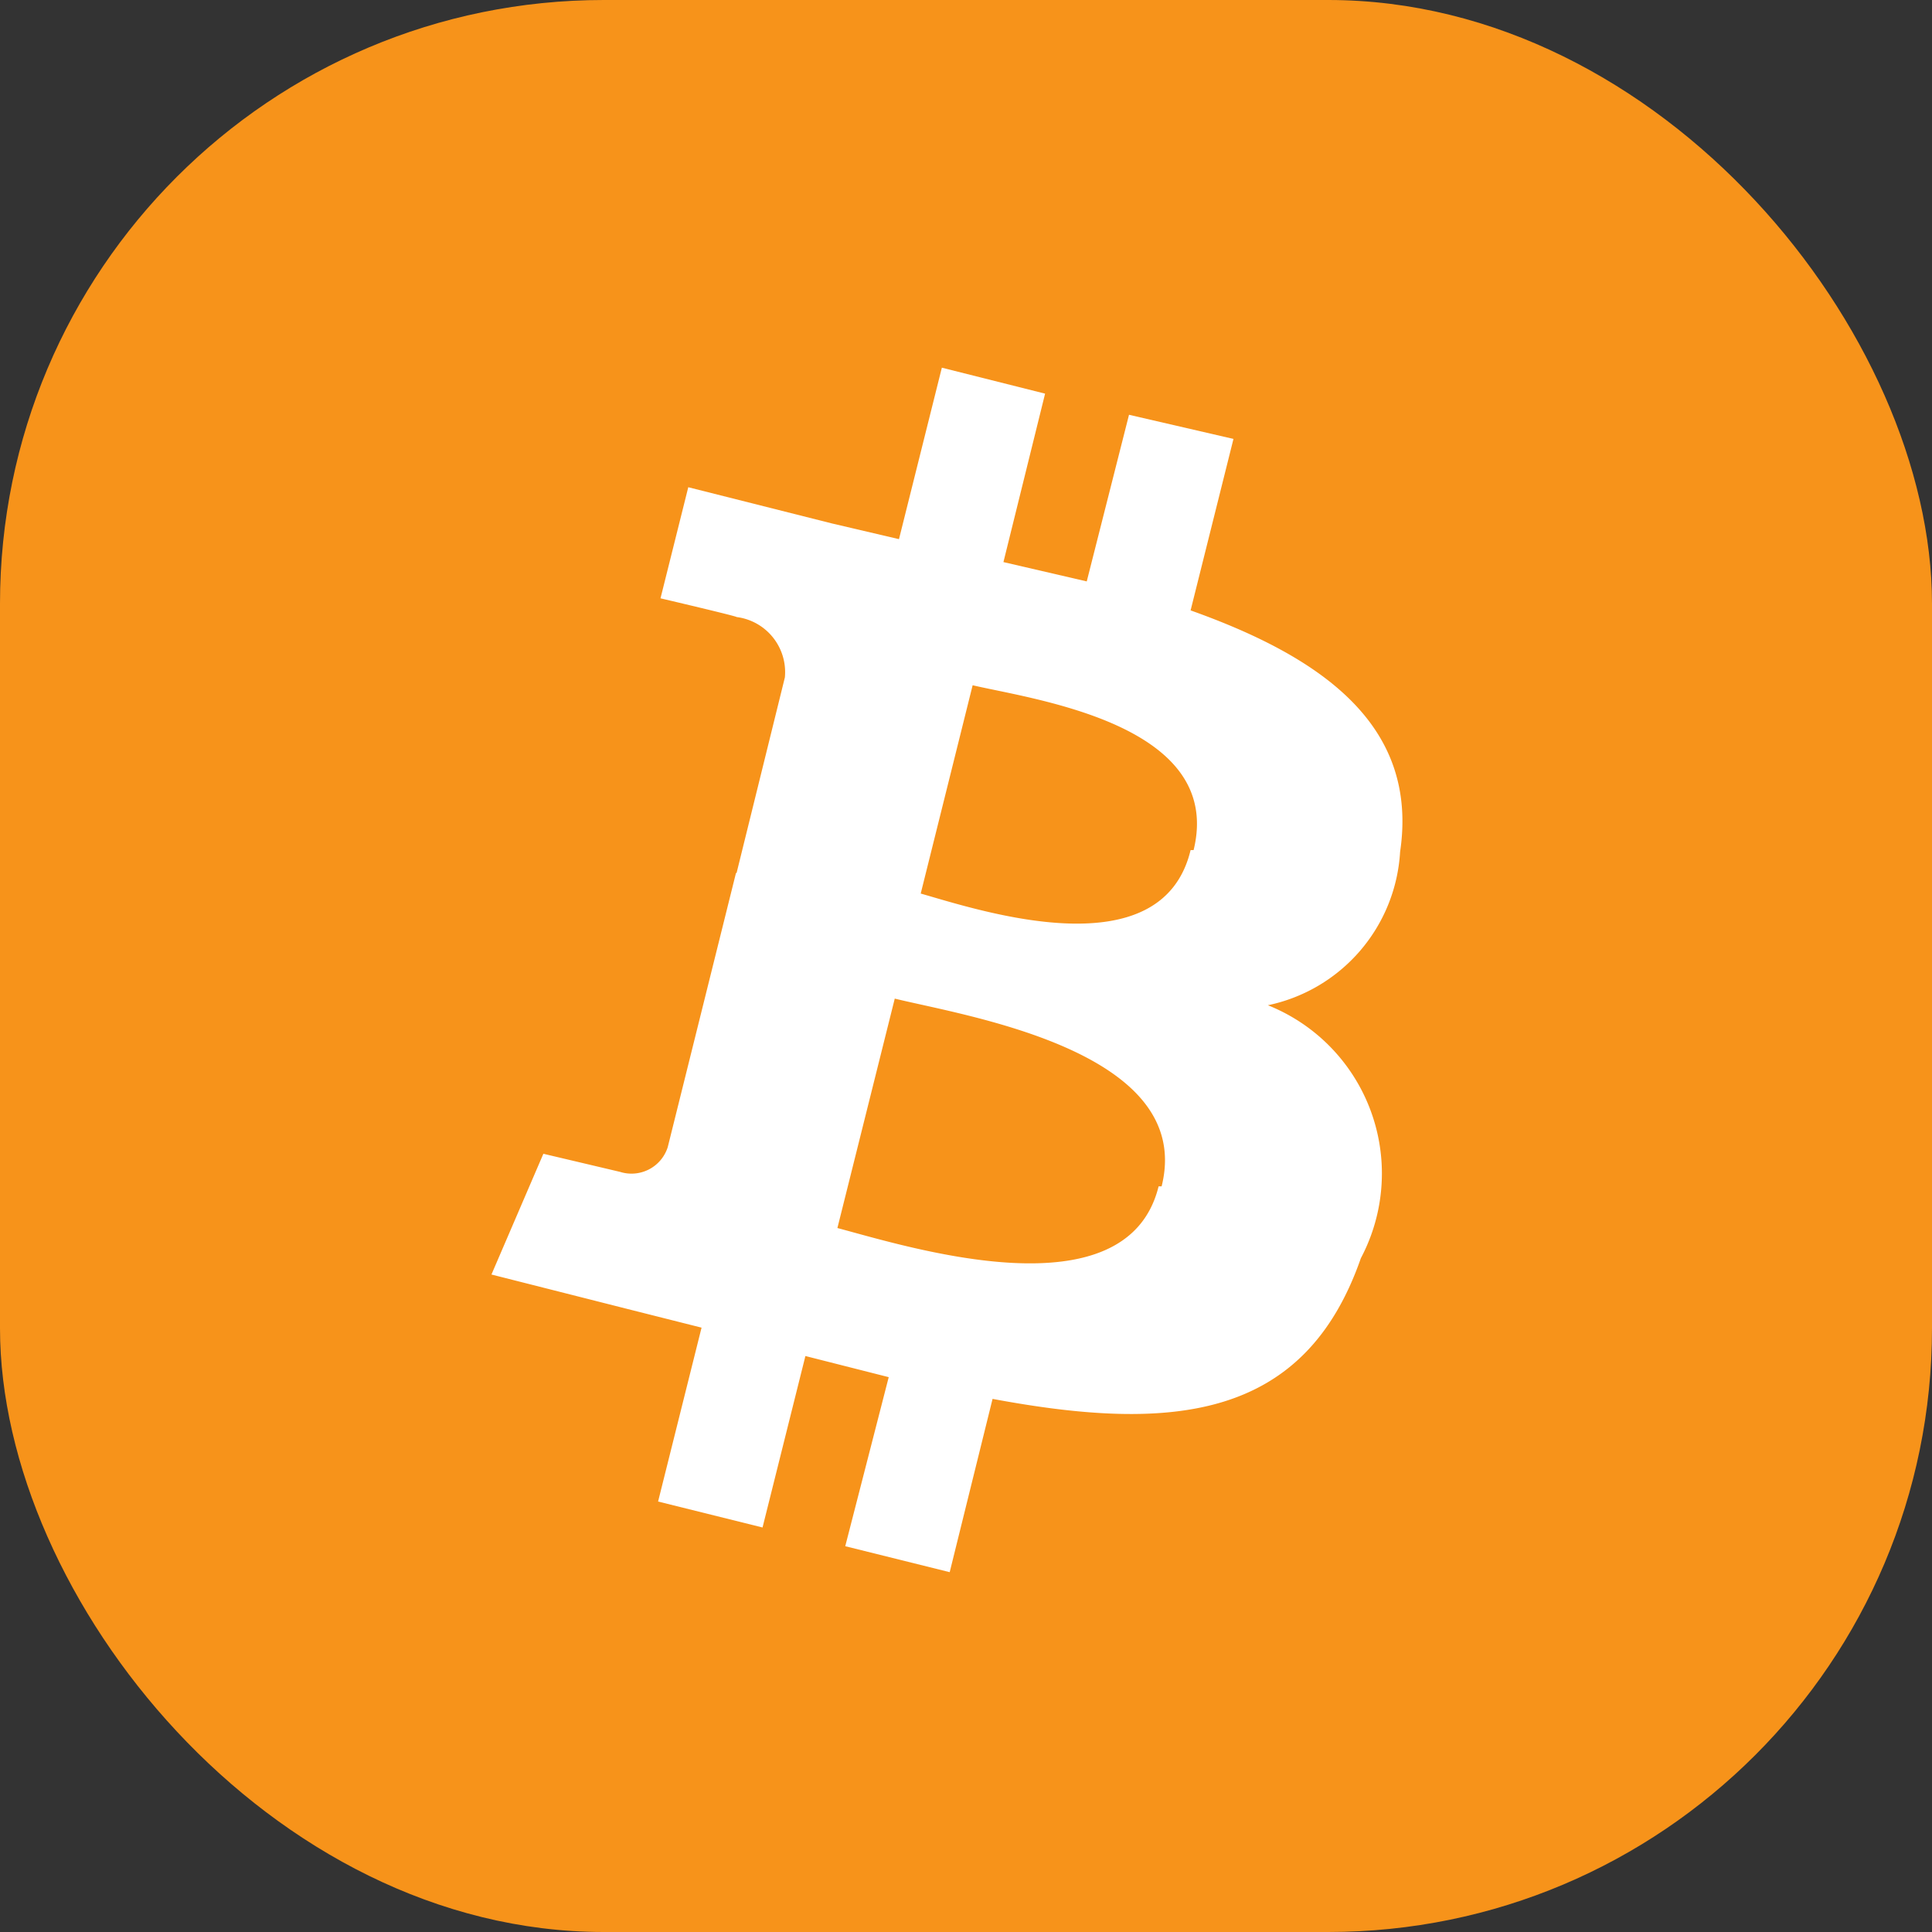
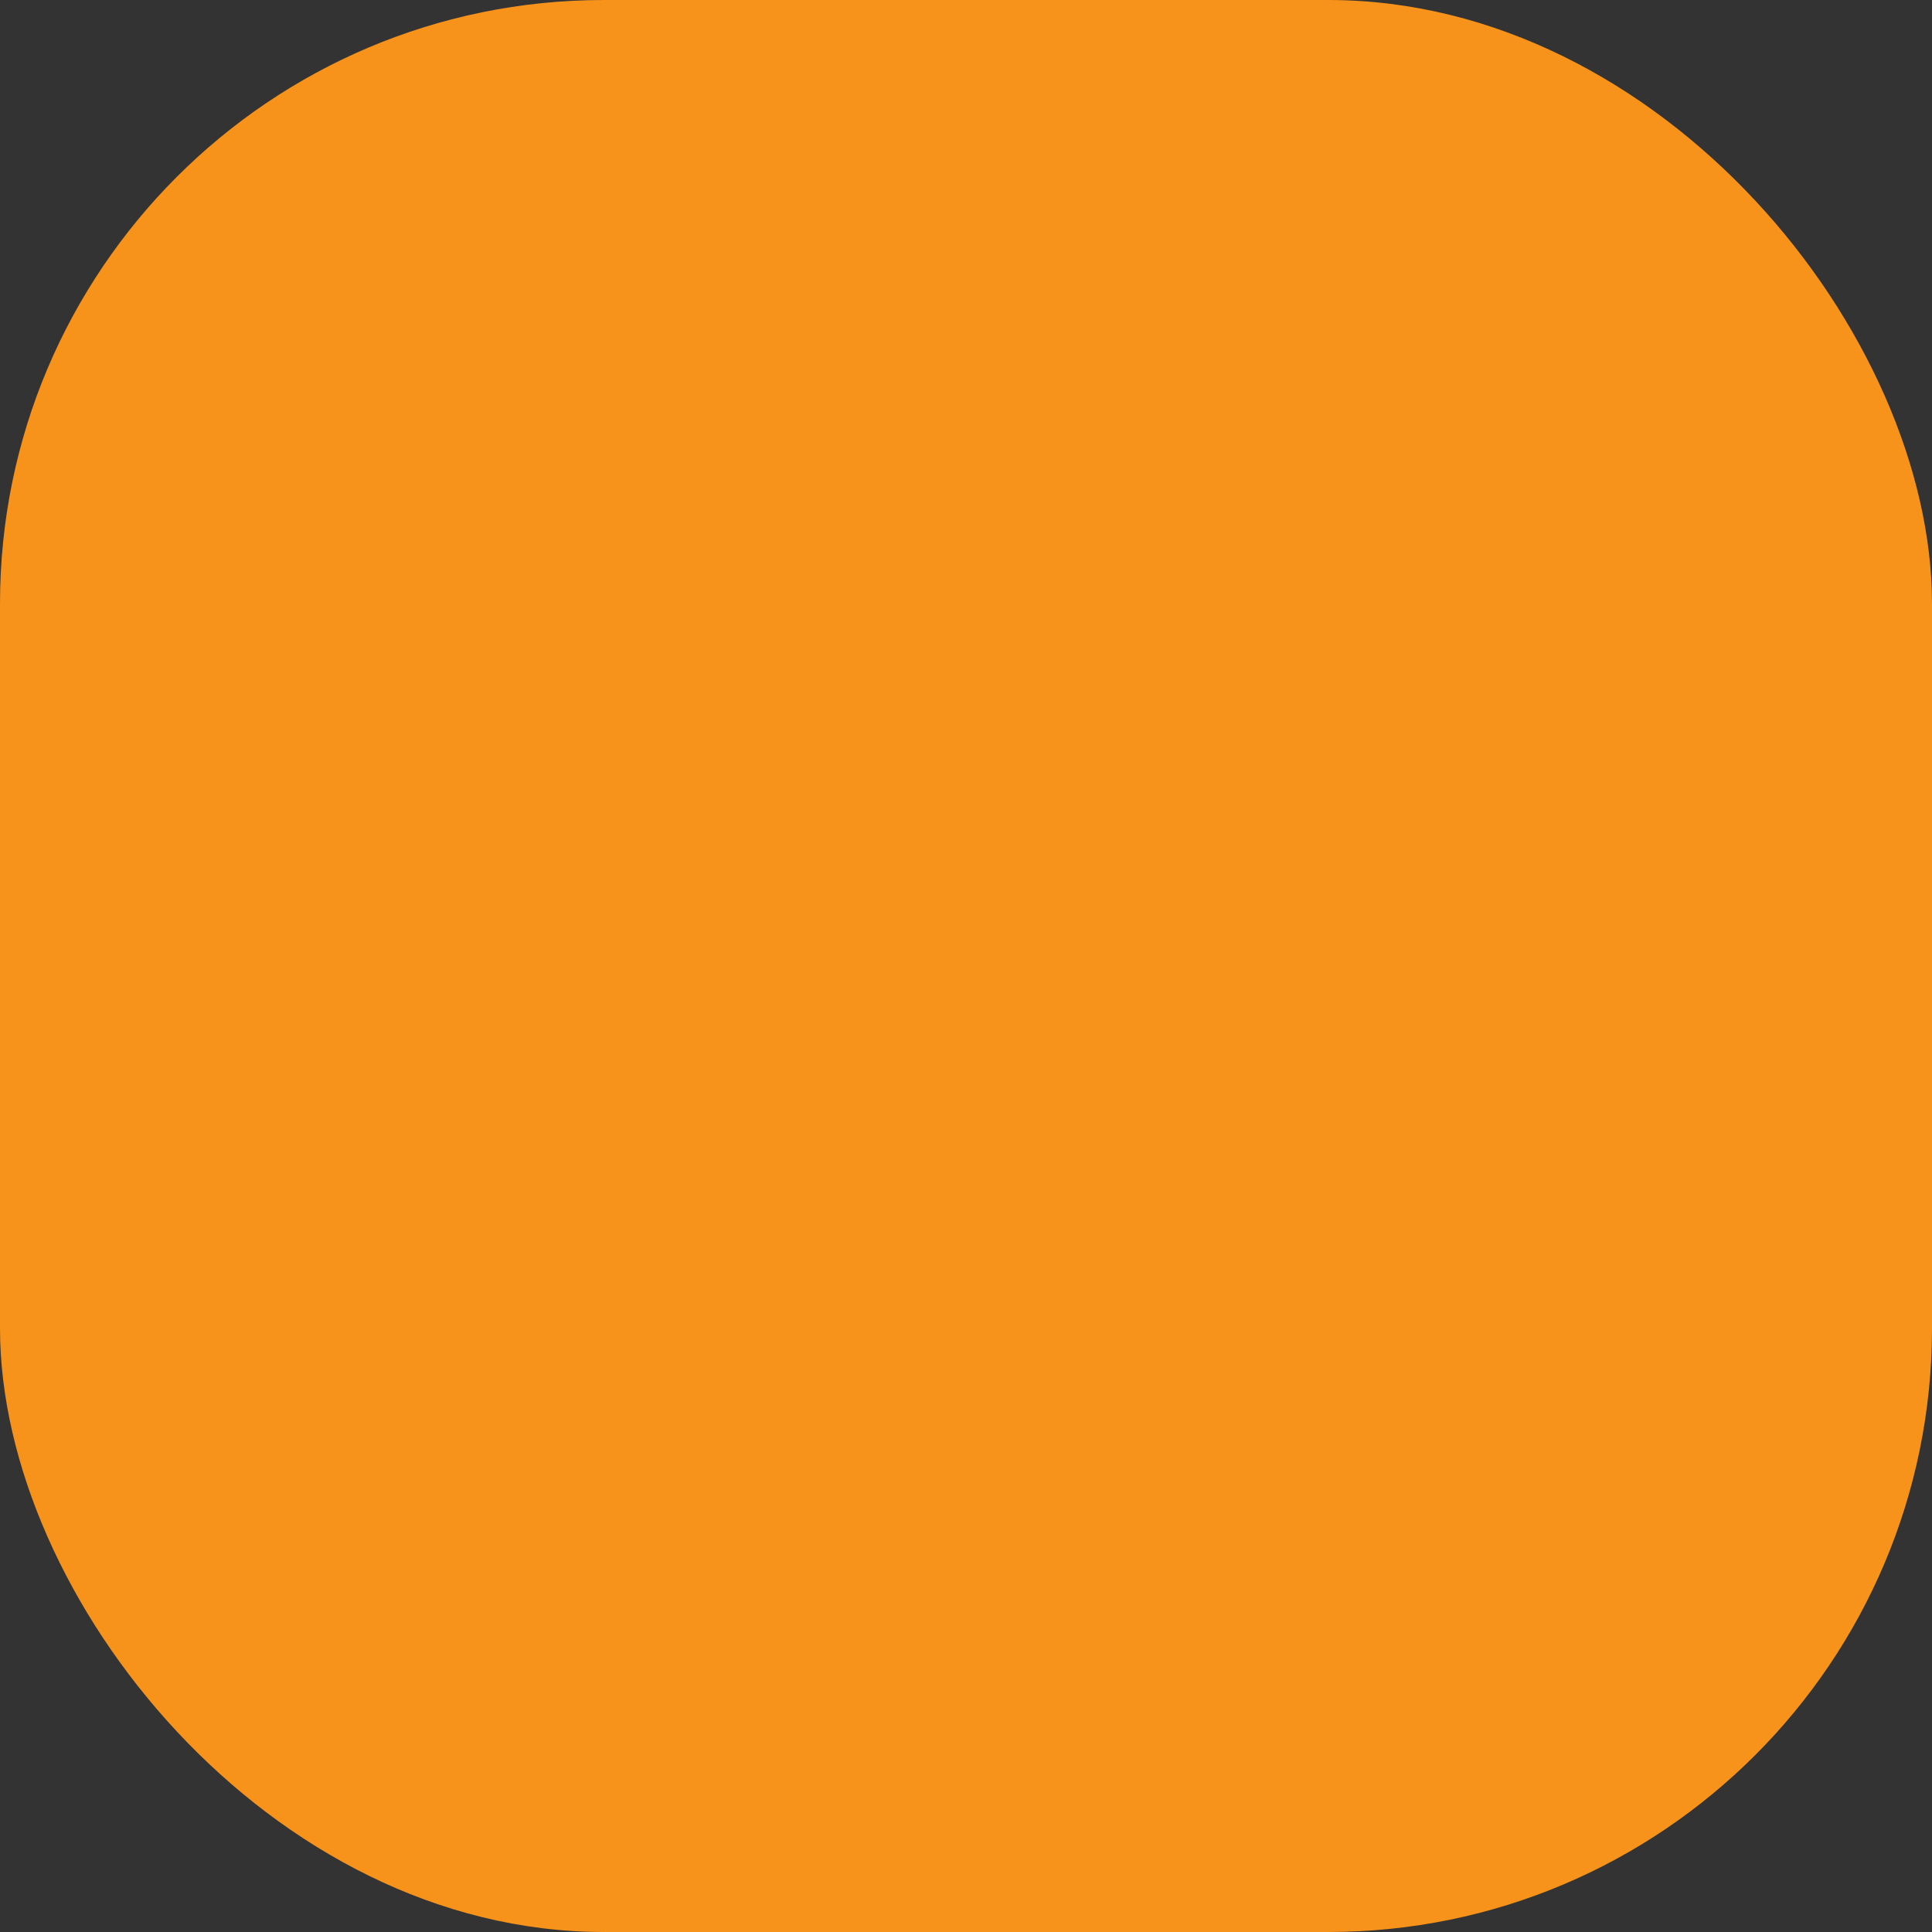
<svg xmlns="http://www.w3.org/2000/svg" viewBox="0 0 32 32">
  <rect x="0" y="0" width="32" height="32" fill="#333333" stroke="none" />
  <g id="katman_2" data-name="katman 2">
    <g id="katman_1-2" data-name="katman 1">
      <rect fill="#f7931a" width="32" height="32" rx="10" />
-       <path fill="#fff" d="M23.19,14.11c.31-2.09-1.28-3.22-3.47-4l.71-2.84L18.7,6.87,18,9.63l-1.38-.32.69-2.79L15.6,6.09l-.71,2.84-1.11-.26h0L11.4,8.07l-.46,1.84s1.28.3,1.26.31a.92.92,0,0,1,.8,1l-.8,3.24.18,0-.19,0L11.06,19a.63.63,0,0,1-.79.41S9,19.11,9,19.11l-.86,2,2.25.57,1.23.31-.72,2.88,1.73.43.71-2.84,1.38.35L14,25.61l1.73.43.71-2.87c3,.56,5.17.34,6.1-2.33A3,3,0,0,0,21,16.65,2.76,2.76,0,0,0,23.19,14.11Zm-4,5.54c-.53,2.15-4.15,1-5.32.69l.95-3.8C16,16.83,19.8,17.41,19.24,19.65Zm.53-5.57c-.48,2-3.49,1-4.47.72l.86-3.45C17.14,11.59,20.28,12,19.77,14.08Z" />
    </g>
  </g>
</svg>